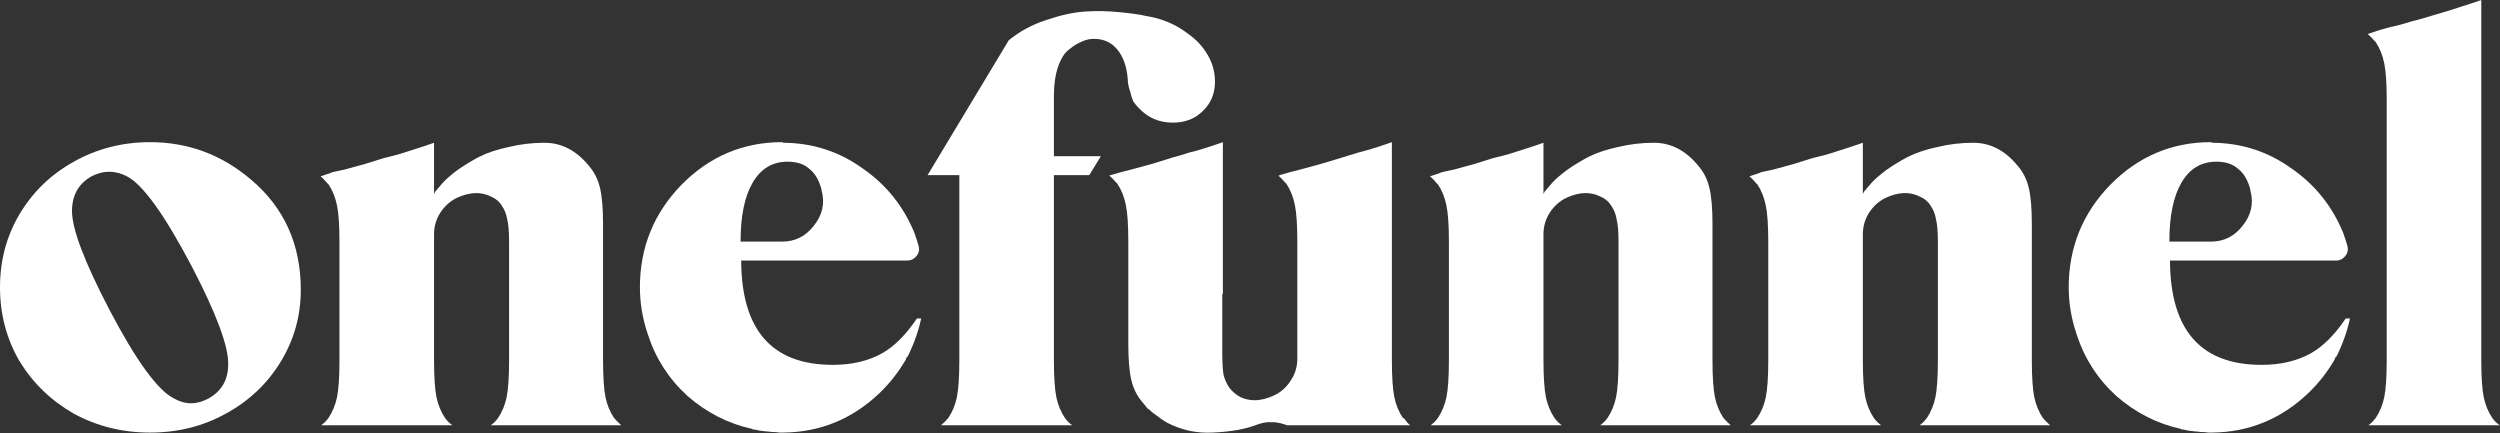
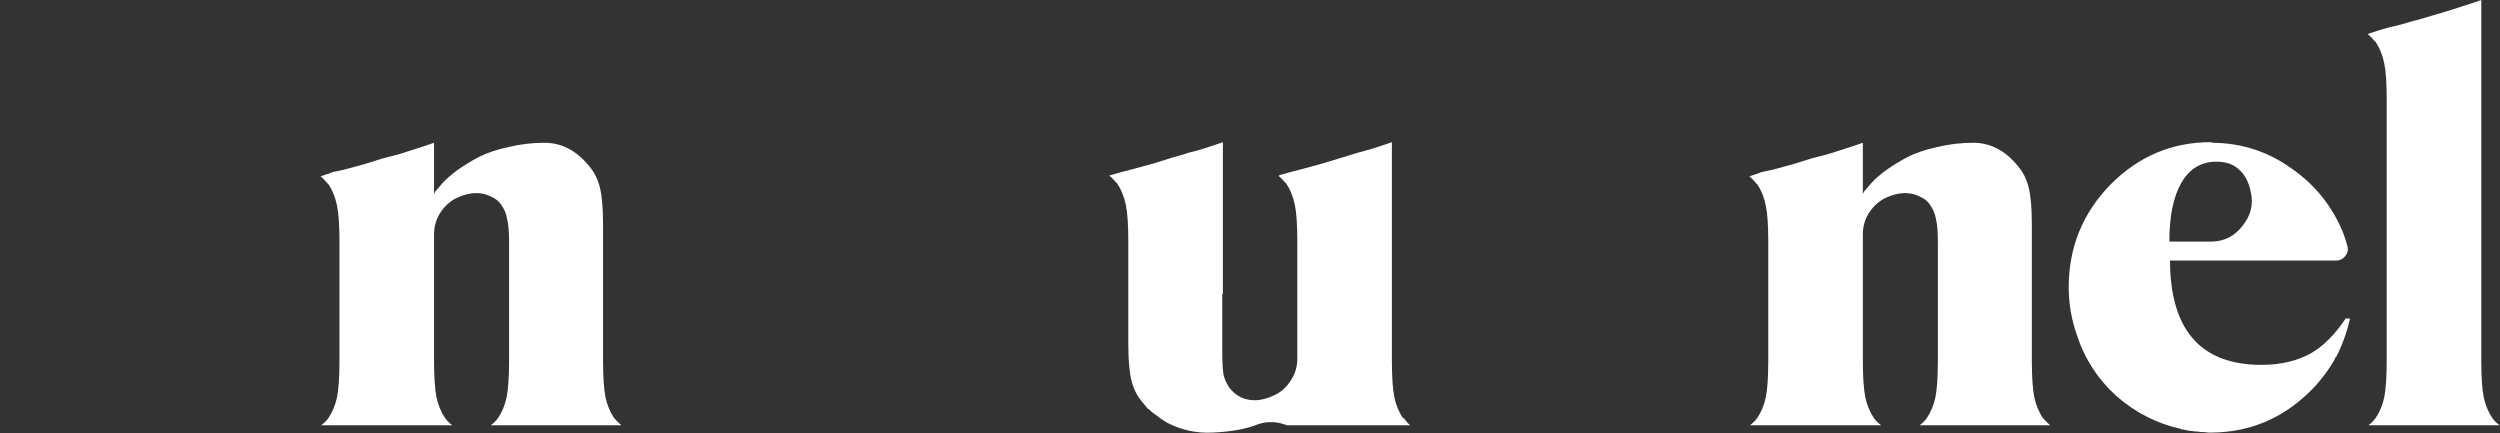
<svg xmlns="http://www.w3.org/2000/svg" width="1639" height="284" viewBox="0 0 1639 284" fill="none">
  <rect x="0" y="0" width="1639" height="284" fill="#333333" stroke="none" />
  <path d="M1557.53 274C1560.19 270 1562.06 265.467 1563.13 260.4C1564.19 255.067 1564.73 246.933 1564.73 236V79.2V65.6C1564.73 54.667 1564.19 46.667 1563.13 41.6C1562.06 36.267 1560.19 31.6 1557.53 27.6C1557.26 27.333 1556.99 27.067 1556.73 26.8C1556.46 26.533 1556.33 26.4 1556.33 26.4C1554.99 24.8 1553.66 23.467 1552.33 22.4L1553.13 22C1557.66 20.4 1562.46 18.933 1567.53 17.6H1567.93C1571.66 16.8 1576.06 15.6 1581.13 14C1586.46 12.667 1590.73 11.467 1593.93 10.4C1598.46 9.067 1602.06 8 1604.73 7.2C1608.19 6.133 1611.53 5.067 1614.73 4C1618.19 2.933 1622.19 1.6 1626.73 0V236C1626.73 246.933 1627.26 255.067 1628.33 260.4C1629.39 265.467 1631.26 270 1633.93 274C1635.26 275.867 1636.86 277.467 1638.73 278.8H1552.73C1554.59 277.467 1556.19 275.867 1557.53 274Z" fill="white" />
  <path d="M1537.85 208.8H1540.65C1538.78 217.333 1535.85 225.6 1531.85 233.6C1531.85 233.6 1531.58 233.866 1531.05 234.4C1530.78 234.933 1530.65 235.333 1530.65 235.6C1525.85 243.866 1520.12 251.2 1513.45 257.6C1495.58 274.666 1474.52 283.333 1450.25 283.6C1450.25 283.6 1450.12 283.6 1449.85 283.6C1449.58 283.6 1449.18 283.6 1448.65 283.6C1448.38 283.6 1448.12 283.6 1447.85 283.6C1446.25 283.333 1444.52 283.2 1442.65 283.2C1440.78 282.933 1439.45 282.8 1438.65 282.8C1435.72 282.533 1433.32 282.133 1431.45 281.6C1431.18 281.6 1430.92 281.6 1430.65 281.6C1430.38 281.6 1430.12 281.466 1429.85 281.2C1414.12 277.733 1399.98 270.533 1387.45 259.6C1375.18 248.4 1366.52 234.933 1361.45 219.2C1357.98 209.066 1356.25 198.8 1356.25 188.4C1356.25 162.266 1365.32 139.866 1383.45 121.2C1401.85 102.533 1423.85 93.2 1449.45 93.2C1449.72 93.2 1449.98 93.333 1450.25 93.6C1450.52 93.6 1450.78 93.6 1451.05 93.6C1469.98 93.866 1487.05 99.466 1502.25 110.4C1517.72 121.066 1529.05 135.2 1536.25 152.8C1537.32 155.733 1538.25 158.666 1539.05 161.6C1539.58 164 1539.05 166.133 1537.45 168C1535.85 169.866 1533.98 170.8 1531.85 170.8H1422.65V171.2C1422.92 216.533 1442.92 239.2 1482.65 239.2C1495.18 239.2 1505.98 236.666 1515.05 231.6C1523.05 227.066 1530.65 219.466 1537.85 208.8ZM1422.25 158V158.4H1449.45C1457.98 158.4 1464.92 154.933 1470.25 148C1475.85 141.066 1477.58 133.466 1475.45 125.2H1475.05L1475.45 124.8C1473.85 118.4 1471.18 113.733 1467.45 110.8C1463.98 107.6 1459.18 106 1453.05 106C1443.18 106 1435.58 110.533 1430.25 119.6C1424.92 128.666 1422.25 141.466 1422.25 158Z" fill="white" />
  <path d="M1263.28 274C1265.94 270 1267.81 265.466 1268.88 260.4C1269.94 255.066 1270.47 246.933 1270.47 236V158.4C1270.47 152 1270.08 147.2 1269.28 144C1268.74 140.533 1267.54 137.466 1265.67 134.8C1264.07 132.133 1261.67 130.133 1258.47 128.8C1252.07 125.6 1244.74 125.866 1236.47 129.6C1231.94 131.733 1228.21 135.066 1225.28 139.6C1222.61 143.866 1221.28 148.533 1221.28 153.6V236C1221.28 246.933 1221.81 255.066 1222.88 260.4C1223.94 265.466 1225.81 270 1228.47 274C1229.81 275.866 1231.41 277.466 1233.28 278.8H1147.28C1149.14 277.466 1150.74 275.866 1152.07 274C1154.74 270 1156.61 265.466 1157.67 260.4C1158.74 255.066 1159.28 246.933 1159.28 236V232.4V232V172.8V158.8C1159.28 147.866 1158.74 139.866 1157.67 134.8C1156.61 129.466 1154.74 124.8 1152.07 120.8C1151.81 120.8 1151.54 120.533 1151.28 120C1151.01 120 1150.88 119.866 1150.88 119.6C1149.54 118 1148.21 116.666 1146.88 115.6C1147.68 115.333 1149.27 114.8 1151.67 114C1151.94 114 1152.34 113.866 1152.88 113.6L1154.88 112.8C1157.54 112.266 1160.07 111.733 1162.47 111.2C1166.21 110.133 1170.61 108.933 1175.67 107.6C1182.61 105.466 1186.87 104.133 1188.47 103.6C1193.01 102.533 1196.61 101.6 1199.28 100.8C1202.74 99.733 1206.08 98.666 1209.28 97.6C1212.74 96.533 1216.74 95.2 1221.28 93.6V127.2L1222.07 125.6C1223.14 124.266 1224.74 122.4 1226.88 120C1229.01 117.6 1232.21 114.8 1236.47 111.6C1241.01 108.4 1245.81 105.466 1250.88 102.8C1256.21 100.133 1262.61 98 1270.07 96.4C1277.81 94.533 1285.67 93.6 1293.67 93.6C1304.87 93.6 1314.61 98.666 1322.88 108.8C1326.34 112.8 1328.74 117.6 1330.07 123.2C1331.41 128.8 1332.07 136.666 1332.07 146.8V236C1332.07 246.933 1332.61 255.066 1333.67 260.4C1334.74 265.466 1336.61 270 1339.28 274C1340.88 275.866 1342.47 277.466 1344.07 278.8H1258.47C1260.34 277.466 1261.94 275.866 1263.28 274Z" fill="white" />
-   <path d="M1053.9 274C1056.57 270 1058.43 265.466 1059.5 260.4C1060.57 255.066 1061.1 246.933 1061.1 236V158.4C1061.1 152 1060.7 147.2 1059.9 144C1059.37 140.533 1058.17 137.466 1056.3 134.8C1054.7 132.133 1052.3 130.133 1049.1 128.8C1042.7 125.6 1035.37 125.866 1027.1 129.6C1022.57 131.733 1018.83 135.066 1015.9 139.6C1013.23 143.866 1011.9 148.533 1011.9 153.6V236C1011.9 246.933 1012.43 255.066 1013.5 260.4C1014.57 265.466 1016.43 270 1019.1 274C1020.43 275.866 1022.03 277.466 1023.9 278.8H937.9C939.767 277.466 941.367 275.866 942.7 274C945.367 270 947.233 265.466 948.3 260.4C949.367 255.066 949.9 246.933 949.9 236V232.4V232V172.8V158.8C949.9 147.866 949.367 139.866 948.3 134.8C947.233 129.466 945.367 124.8 942.7 120.8C942.433 120.8 942.167 120.533 941.9 120C941.633 120 941.5 119.866 941.5 119.6C940.167 118 938.833 116.666 937.5 115.6C938.3 115.333 939.9 114.8 942.3 114C942.567 114 942.967 113.866 943.5 113.6L945.5 112.8C948.167 112.266 950.7 111.733 953.1 111.2C956.833 110.133 961.233 108.933 966.3 107.6C973.233 105.466 977.5 104.133 979.1 103.6C983.633 102.533 987.233 101.6 989.9 100.8C993.367 99.733 996.7 98.666 999.9 97.6C1003.37 96.533 1007.37 95.2 1011.9 93.6V127.2L1012.7 125.6C1013.77 124.266 1015.37 122.4 1017.5 120C1019.63 117.6 1022.83 114.8 1027.1 111.6C1031.63 108.4 1036.43 105.466 1041.5 102.8C1046.83 100.133 1053.23 98 1060.7 96.4C1068.43 94.533 1076.3 93.6 1084.3 93.6C1095.5 93.6 1105.23 98.666 1113.5 108.8C1116.97 112.8 1119.37 117.6 1120.7 123.2C1122.03 128.8 1122.7 136.666 1122.7 146.8V236C1122.7 246.933 1123.23 255.066 1124.3 260.4C1125.37 265.466 1127.23 270 1129.9 274C1131.5 275.866 1133.1 277.466 1134.7 278.8H1049.1C1050.97 277.466 1052.57 275.866 1053.9 274Z" fill="white" />
  <path d="M924.516 278.8H843.716C841.049 277.733 838.249 277.066 835.316 276.8H830.916C828.516 277.066 826.249 277.6 824.116 278.4C816.649 281.333 806.916 283.066 794.916 283.6C784.516 284.133 774.649 282 765.316 277.2C762.916 275.866 760.382 274.133 757.716 272C756.382 271.2 754.916 270 753.316 268.4L752.516 268C751.182 266.4 749.982 264.933 748.916 263.6C745.449 259.6 743.049 254.8 741.716 249.2C740.382 243.6 739.716 235.733 739.716 225.6V163.2V158.4C739.716 147.466 739.182 139.466 738.116 134.4C737.049 129.066 735.182 124.4 732.516 120.4C732.249 120.133 731.982 119.866 731.716 119.6C731.716 119.6 731.582 119.466 731.316 119.2C729.982 117.6 728.649 116.266 727.316 115.2C727.582 114.933 727.849 114.8 728.116 114.8C732.649 113.466 737.582 112.133 742.916 110.8C746.916 109.733 751.316 108.533 756.116 107.2C761.449 105.6 765.716 104.266 768.916 103.2C772.116 102.4 775.716 101.333 779.716 100C783.182 99.2 786.516 98.266 789.716 97.2C793.182 96.133 797.182 94.8 801.716 93.2V192.8H801.316V230.4C801.316 237.066 801.582 242.133 802.116 245.6C802.916 248.8 804.249 251.733 806.116 254.4C807.982 256.8 810.382 258.8 813.316 260.4C816.249 261.733 819.316 262.4 822.516 262.4C826.516 262.4 830.782 261.333 835.316 259.2C839.849 257.066 843.449 253.866 846.116 249.6C849.049 245.333 850.516 240.533 850.516 235.2V172.4V158.4C850.516 147.466 849.982 139.466 848.916 134.4C847.849 129.066 845.982 124.4 843.316 120.4C843.049 120.133 842.782 119.866 842.516 119.6C842.516 119.6 842.382 119.466 842.116 119.2C840.782 117.6 839.449 116.266 838.116 115.2C838.116 115.2 838.249 115.2 838.516 115.2L838.916 114.8C843.449 113.466 848.382 112.133 853.716 110.8C857.716 109.733 862.116 108.533 866.916 107.2C872.249 105.6 876.649 104.266 880.116 103.2C882.782 102.4 886.249 101.333 890.516 100C893.716 99.2 897.049 98.266 900.516 97.2C903.982 96.133 907.982 94.8 912.516 93.2V148V217.6V221.6V222V236C912.516 246.933 913.049 255.066 914.116 260.4C915.182 265.466 917.049 270 919.716 274C919.982 274 920.249 274.133 920.516 274.4L920.916 274.8C921.982 276.4 923.182 277.733 924.516 278.8Z" fill="white" />
-   <path d="M778.138 21.6C784.004 25.6 788.538 30.4 791.738 36C794.938 41.333 796.538 47.2 796.538 53.6C796.538 61.333 793.871 67.733 788.538 72.8C783.471 77.867 776.938 80.4 768.938 80.4C760.138 80.4 752.804 77.333 746.938 71.2C745.338 69.6 744.004 68 742.938 66.4C742.138 64.533 741.471 62.4 740.938 60C739.871 57.066 739.338 54.267 739.338 51.6C738.538 42 735.471 34.8 730.138 30C726.138 26.533 721.071 25.067 714.938 25.6C712.804 25.866 710.671 26.533 708.538 27.6C706.404 28.4 703.871 30 700.938 32.4C698.004 34.533 695.604 38.267 693.738 43.6C691.871 48.933 690.938 55.333 690.938 62.8V102.4H721.738L714.138 114.8H690.938V236C690.938 246.933 691.471 255.066 692.538 260.4C693.604 265.466 695.471 270 698.138 274C699.471 275.866 701.071 277.466 702.938 278.8H616.938C618.538 277.466 620.138 275.866 621.738 274C624.404 270 626.271 265.466 627.338 260.4C628.404 255.066 628.938 246.933 628.938 236V114.8H608.138L661.338 26.4C668.538 20.533 676.671 16.133 685.738 13.2C695.071 10 703.471 8.133 710.938 7.6C718.404 7.066 726.138 7.2 734.138 8C742.138 8.8 747.738 9.6 750.938 10.4C754.138 10.933 756.671 11.466 758.538 12C766.004 14.133 772.538 17.333 778.138 21.6Z" fill="white" />
-   <path d="M601.131 208.8H603.931C602.065 217.333 599.131 225.6 595.131 233.6C595.131 233.6 594.865 233.866 594.331 234.4C594.065 234.933 593.931 235.333 593.931 235.6C589.131 243.866 583.398 251.2 576.731 257.6C558.865 274.666 537.798 283.333 513.531 283.6C513.531 283.6 513.398 283.6 513.131 283.6C512.865 283.6 512.465 283.6 511.931 283.6C511.665 283.6 511.398 283.6 511.131 283.6C509.531 283.333 507.798 283.2 505.931 283.2C504.065 282.933 502.731 282.8 501.931 282.8C498.998 282.533 496.598 282.133 494.731 281.6C494.465 281.6 494.198 281.6 493.931 281.6C493.665 281.6 493.398 281.466 493.131 281.2C477.398 277.733 463.265 270.533 450.731 259.6C438.465 248.4 429.798 234.933 424.731 219.2C421.265 209.066 419.531 198.8 419.531 188.4C419.531 162.266 428.598 139.866 446.731 121.2C465.131 102.533 487.131 93.2 512.731 93.2C512.998 93.2 513.265 93.333 513.531 93.6C513.798 93.6 514.065 93.6 514.331 93.6C533.265 93.866 550.331 99.466 565.531 110.4C580.998 121.066 592.331 135.2 599.531 152.8C600.598 155.733 601.531 158.666 602.331 161.6C602.865 164 602.331 166.133 600.731 168C599.131 169.866 597.265 170.8 595.131 170.8H485.931V171.2C486.198 216.533 506.198 239.2 545.931 239.2C558.465 239.2 569.265 236.666 578.331 231.6C586.331 227.066 593.931 219.466 601.131 208.8ZM485.531 158V158.4H512.731C521.265 158.4 528.198 154.933 533.531 148C539.131 141.066 540.865 133.466 538.731 125.2H538.331L538.731 124.8C537.131 118.4 534.465 113.733 530.731 110.8C527.265 107.6 522.465 106 516.331 106C506.465 106 498.865 110.533 493.531 119.6C488.198 128.666 485.531 141.466 485.531 158Z" fill="white" />
  <path d="M326.556 274C329.223 270 331.09 265.466 332.156 260.4C333.223 255.066 333.756 246.933 333.756 236V158.4C333.756 152 333.356 147.2 332.556 144C332.023 140.533 330.823 137.466 328.956 134.8C327.356 132.133 324.956 130.133 321.756 128.8C315.356 125.6 308.023 125.866 299.756 129.6C295.223 131.733 291.49 135.066 288.556 139.6C285.89 143.866 284.556 148.533 284.556 153.6V236C284.556 246.933 285.09 255.066 286.156 260.4C287.223 265.466 289.09 270 291.756 274C293.09 275.866 294.69 277.466 296.556 278.8H210.556C212.423 277.466 214.023 275.866 215.356 274C218.023 270 219.89 265.466 220.956 260.4C222.023 255.066 222.556 246.933 222.556 236V232.4V232V172.8V158.8C222.556 147.866 222.023 139.866 220.956 134.8C219.89 129.466 218.023 124.8 215.356 120.8C215.09 120.8 214.823 120.533 214.556 120C214.29 120 214.156 119.866 214.156 119.6C212.823 118 211.49 116.666 210.156 115.6C210.956 115.333 212.556 114.8 214.956 114C215.223 114 215.623 113.866 216.156 113.6L218.156 112.8C220.823 112.266 223.356 111.733 225.756 111.2C229.49 110.133 233.89 108.933 238.956 107.6C245.89 105.466 250.156 104.133 251.756 103.6C256.29 102.533 259.89 101.6 262.556 100.8C266.023 99.733 269.356 98.666 272.556 97.6C276.023 96.533 280.023 95.2 284.556 93.6V127.2L285.356 125.6C286.423 124.266 288.023 122.4 290.156 120C292.29 117.6 295.49 114.8 299.756 111.6C304.29 108.4 309.09 105.466 314.156 102.8C319.49 100.133 325.89 98 333.356 96.4C341.09 94.533 348.956 93.6 356.956 93.6C368.156 93.6 377.89 98.666 386.156 108.8C389.623 112.8 392.023 117.6 393.356 123.2C394.69 128.8 395.356 136.666 395.356 146.8V236C395.356 246.933 395.89 255.066 396.956 260.4C398.023 265.466 399.89 270 402.556 274C404.156 275.866 405.756 277.466 407.356 278.8H321.756C323.623 277.466 325.223 275.866 326.556 274Z" fill="white" />
-   <path d="M164.4 117.6C186.267 136 197.2 160.133 197.2 190C197.2 207.066 192.8 222.8 184 237.2C175.2 251.6 163.2 262.933 148 271.2C133.067 279.466 116.533 283.6 98.4 283.6C80.267 283.6 63.6 279.466 48.4 271.2C33.467 262.666 21.6 251.2 12.8 236.8C4.267 222.133 0 206 0 188.4C0 170.8 4.267 154.8 12.8 140.4C21.6 125.733 33.467 114.266 48.4 106C63.6 97.466 80.267 93.2 98.4 93.2C123.2 93.2 145.2 101.333 164.4 117.6ZM136.8 261.2C145.333 256.4 149.6 248.933 149.6 238.8C149.867 227.066 141.867 205.6 125.6 174.4C107.733 140.533 93.6 120.933 83.2 115.6C75.467 111.6 67.733 111.6 60 115.6C51.467 120.4 47.2 128 47.2 138.4C47.2 150.133 55.333 171.6 71.6 202.8C89.2 236.4 103.333 255.866 114 261.2C117.733 263.333 121.467 264.4 125.2 264.4C128.933 264.4 132.8 263.333 136.8 261.2Z" fill="white" />
</svg>